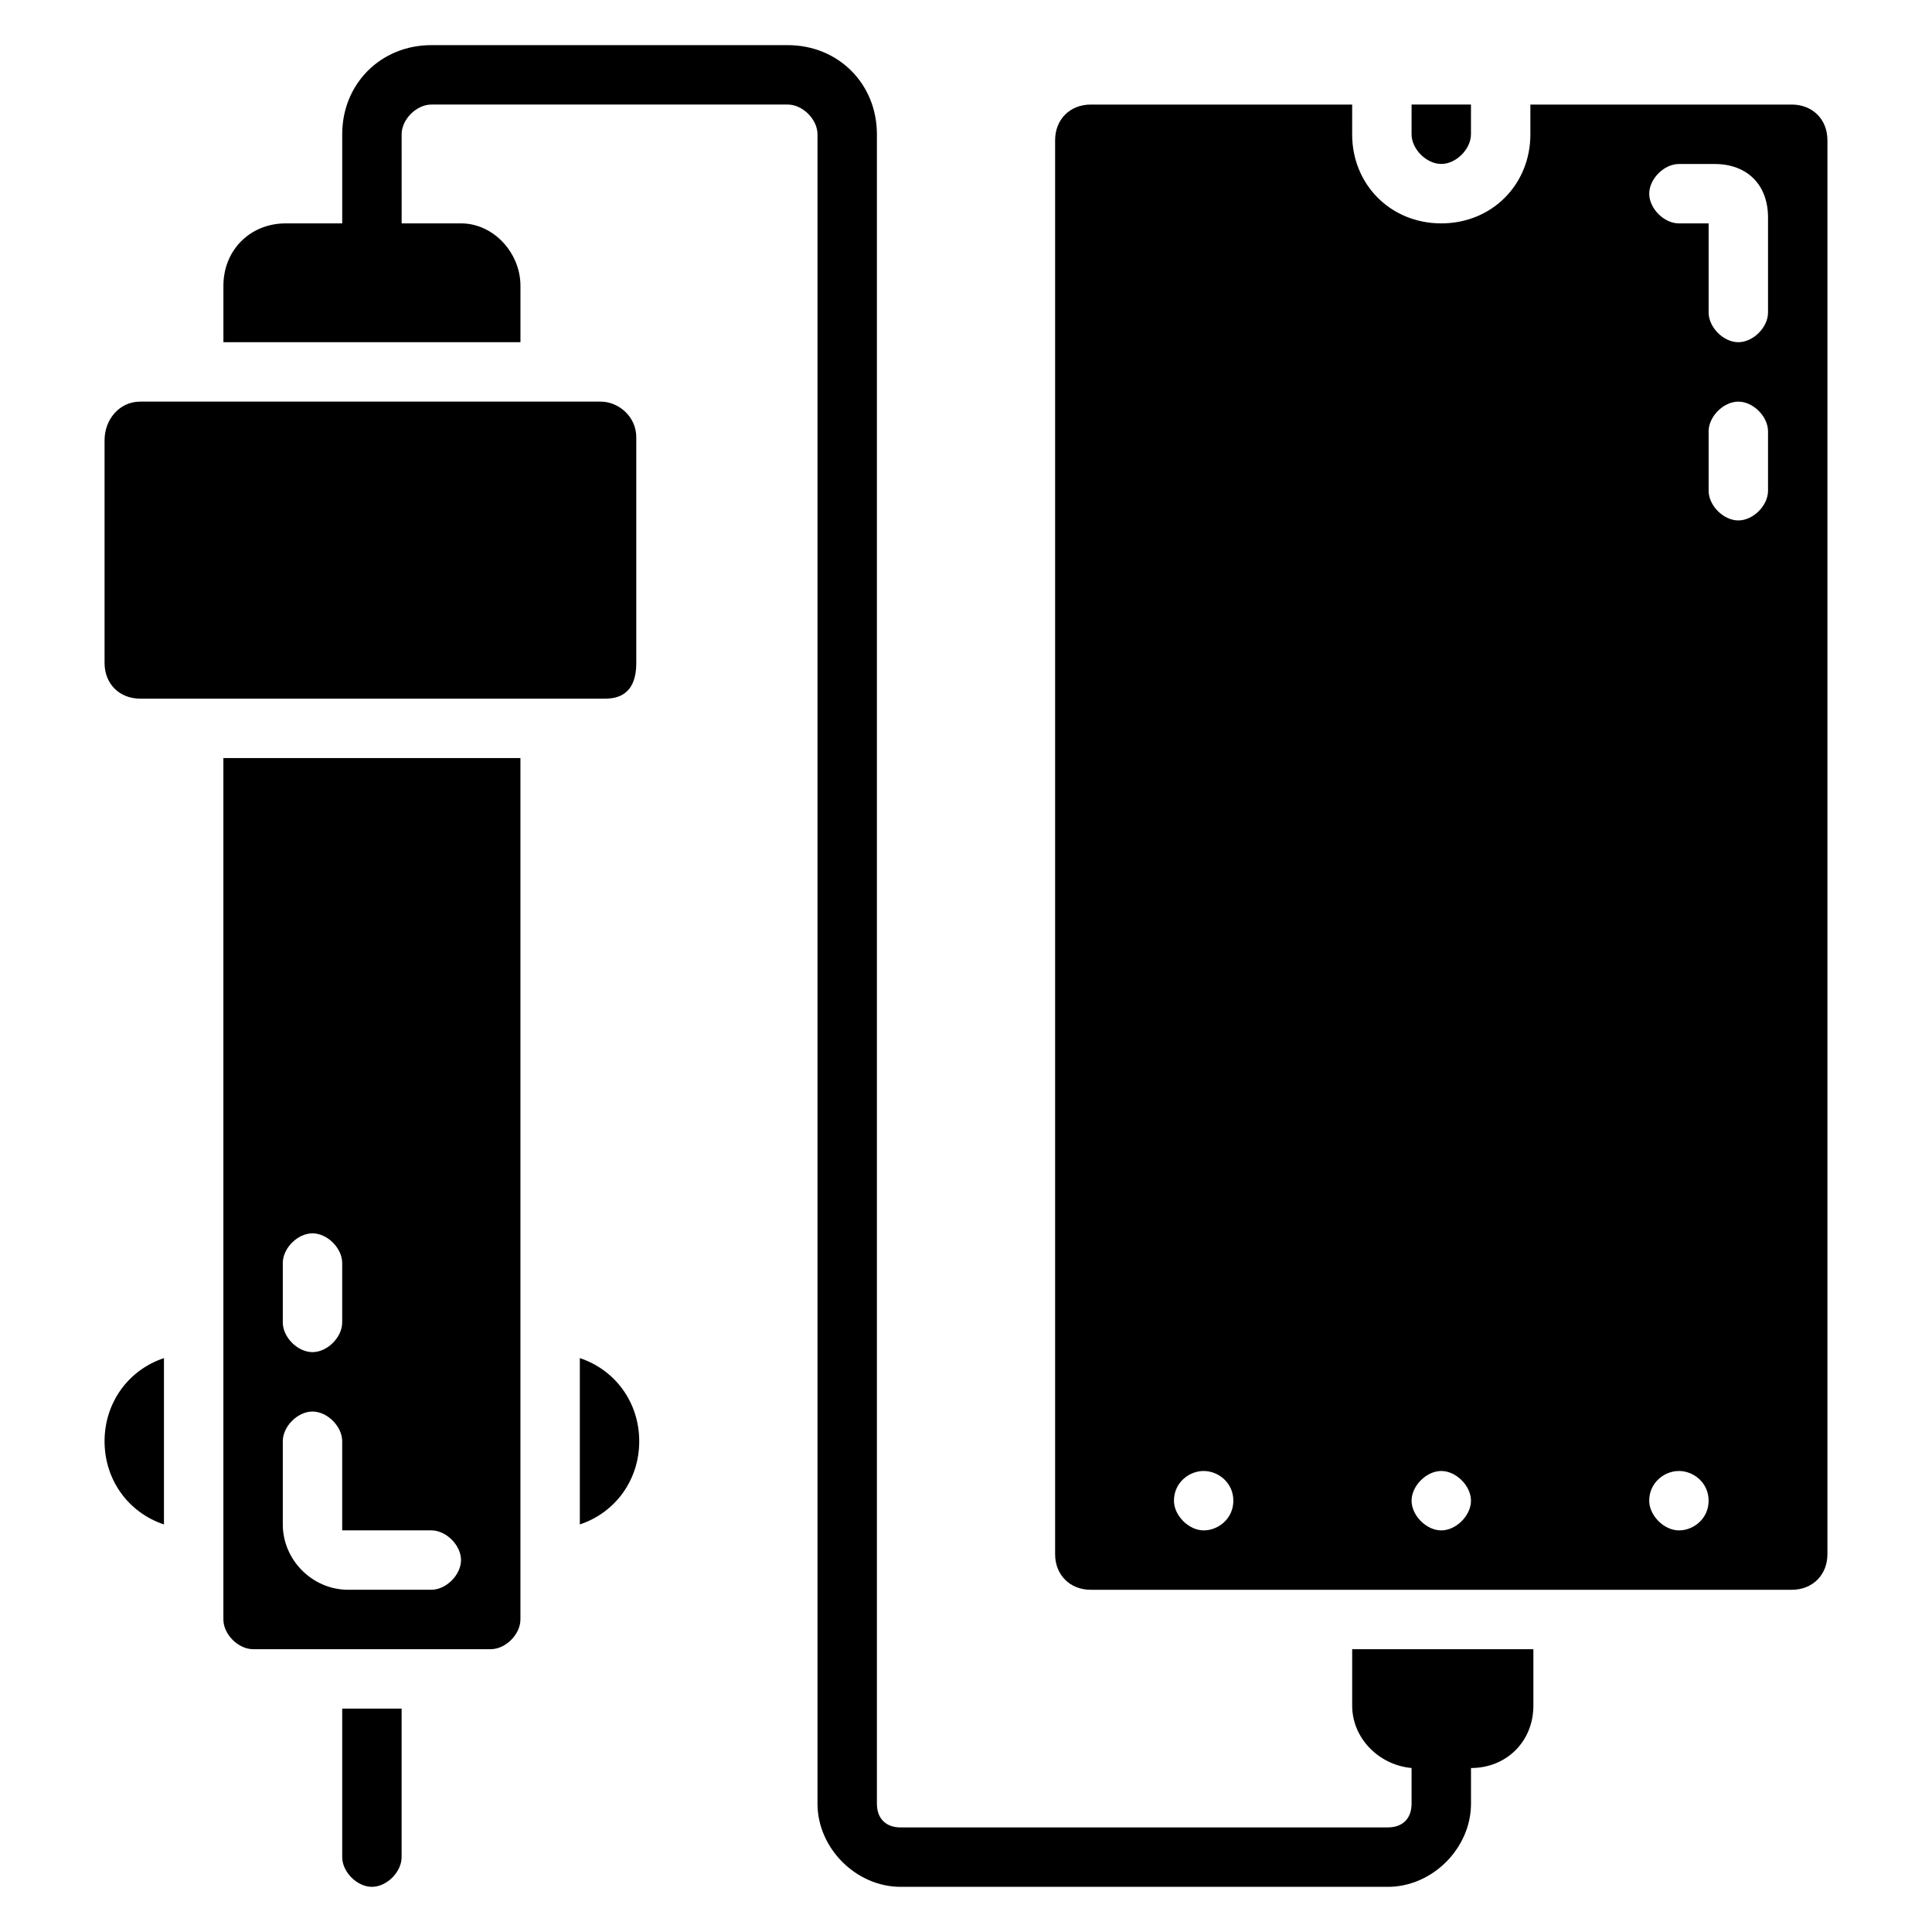
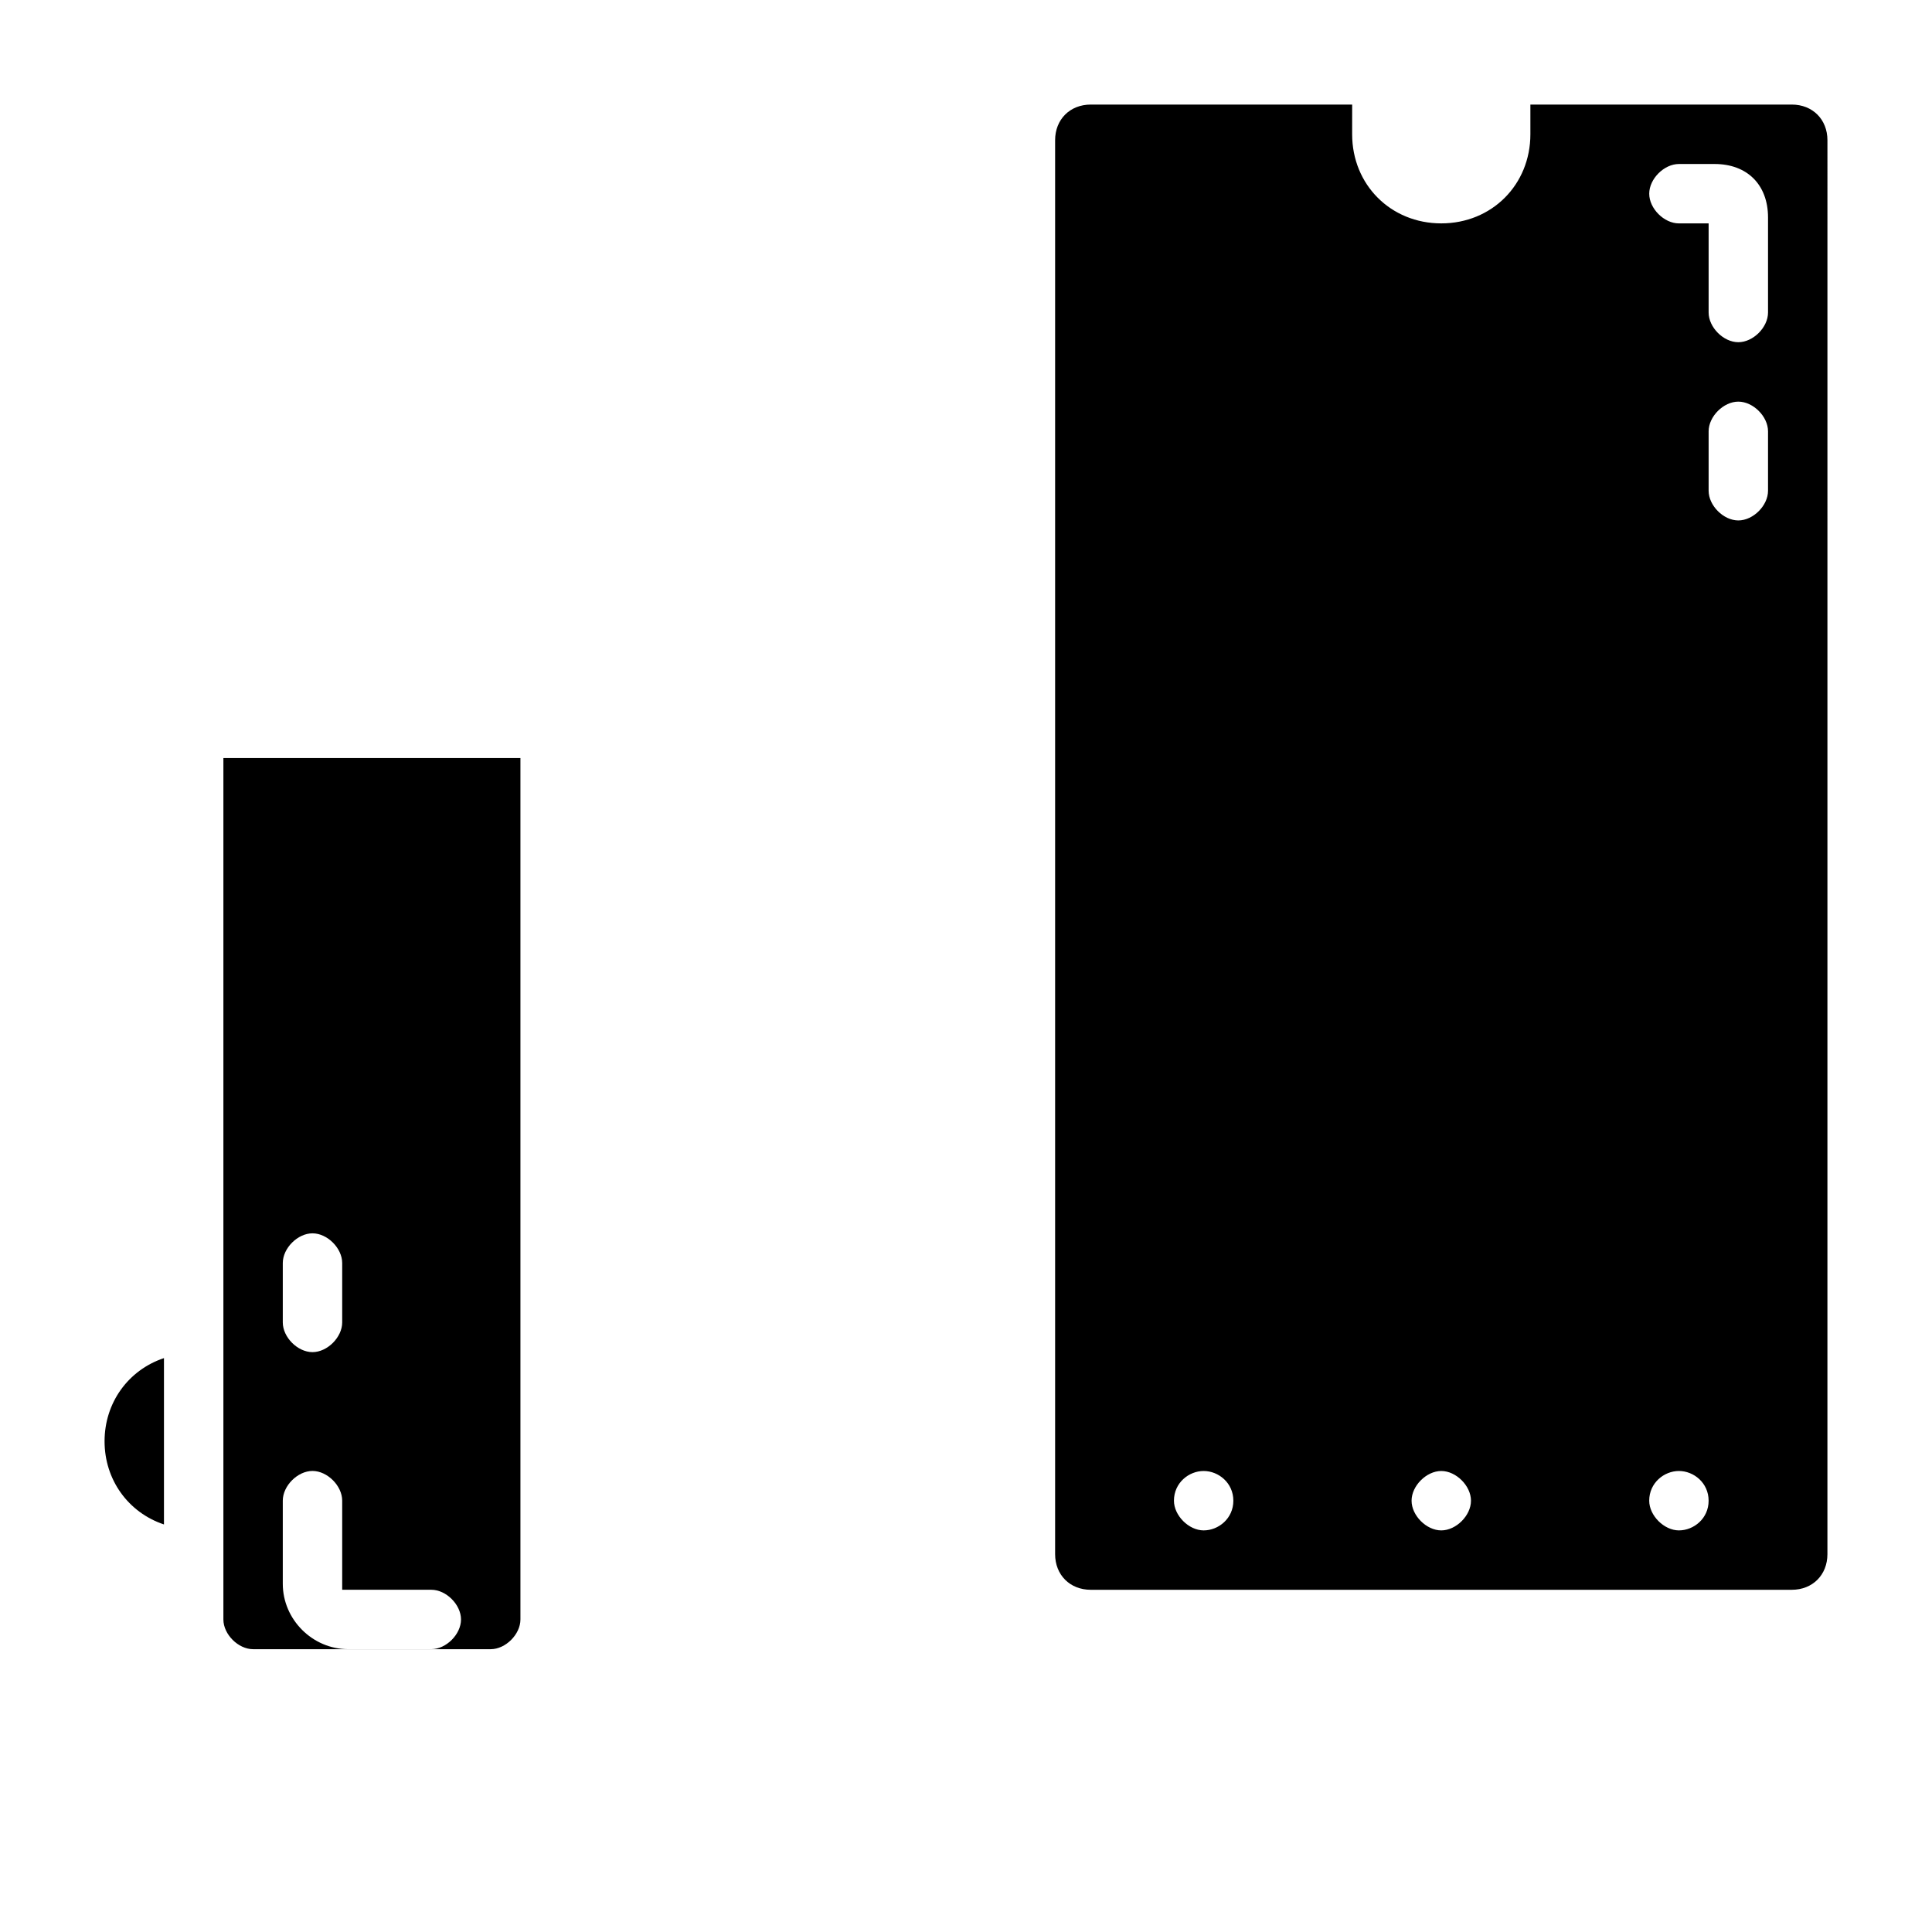
<svg xmlns="http://www.w3.org/2000/svg" fill="#000000" width="800px" height="800px" version="1.1" viewBox="144 144 512 512">
  <g>
-     <path d="m181.16 329.15h122.8c2.363 0 8.66 0 8.66-9.445v-59.828c0-5.512-4.723-9.445-9.445-9.445h-122.02c-5.512 0-9.445 4.723-9.445 10.234v59.039c0 5.512 3.934 9.445 9.445 9.445z" />
-     <path d="m234.69 636.16c0 3.938 3.938 7.871 7.871 7.871 3.938 0 7.871-3.938 7.871-7.871v-39.359h-15.742z" />
-     <path d="m297.66 503.91v44.082c9.445-3.148 15.742-11.809 15.742-22.043 0-10.23-6.297-18.891-15.742-22.039z" />
    <path d="m171.71 525.95c0 10.234 6.297 18.895 15.742 22.043v-44.082c-9.445 3.148-15.742 11.809-15.742 22.039z" />
    <path d="m618.84 171.71h-69.273v7.871c0 13.383-10.234 23.617-23.617 23.617-13.383 0-23.617-10.234-23.617-23.617l0.004-7.871h-69.273c-5.512 0-9.449 3.934-9.449 9.445v374.71c0 5.512 3.938 9.445 9.445 9.445h185.78c5.512 0 9.445-3.938 9.445-9.445l0.004-374.71c0-5.512-3.938-9.445-9.449-9.445zm-155.86 377.86c-3.938 0-7.871-3.938-7.871-7.871 0-4.723 3.938-7.871 7.871-7.871 3.938 0 7.871 3.148 7.871 7.871 0 4.723-3.938 7.871-7.871 7.871zm62.973 0c-3.938 0-7.871-3.938-7.871-7.871 0-3.938 3.938-7.871 7.871-7.871 3.938 0 7.871 3.938 7.871 7.871 0.004 3.938-3.934 7.871-7.871 7.871zm62.977 0c-3.938 0-7.871-3.938-7.871-7.871 0-4.723 3.938-7.871 7.871-7.871 3.938 0 7.871 3.148 7.871 7.871 0.004 4.723-3.934 7.871-7.871 7.871zm23.617-275.52c0 3.938-3.938 7.871-7.871 7.871-3.938 0-7.871-3.938-7.871-7.871v-15.742c0-3.938 3.938-7.871 7.871-7.871 3.938 0 7.871 3.938 7.871 7.871zm0-47.234c0 3.938-3.938 7.871-7.871 7.871-3.938 0-7.871-3.938-7.871-7.871v-23.613h-7.871c-3.938 0-7.871-3.938-7.871-7.871 0-3.938 3.938-7.871 7.871-7.871h9.445c8.656-0.004 14.168 5.508 14.168 14.168z" />
-     <path d="m525.95 187.45c3.938 0 7.871-3.938 7.871-7.871l0.004-7.871h-15.742v7.871c-0.004 3.938 3.934 7.871 7.867 7.871z" />
-     <path d="m502.34 596.01c0 8.66 7.086 15.742 15.742 16.531v9.445c0 3.938-2.363 6.297-6.297 6.297l-129.1 0.004c-3.938 0-6.297-2.363-6.297-6.297v-442.41c0-13.383-10.234-23.617-23.617-23.617h-94.465c-13.383 0-23.617 10.234-23.617 23.617v23.617h-14.953c-9.449 0-16.531 7.082-16.531 16.531v14.957h78.719v-14.957c0-8.66-7.086-16.531-15.742-16.531h-15.742l-0.004-23.617c0-3.938 3.938-7.871 7.871-7.871h94.465c3.938 0 7.871 3.938 7.871 7.871v442.41c0 11.809 10.234 22.043 22.043 22.043h129.1c11.809 0 22.043-10.234 22.043-22.043v-9.445c9.445 0 16.531-7.086 16.531-16.531v-14.957h-48.02z" />
-     <path d="m203.2 573.18c0 3.938 3.938 7.871 7.871 7.871h62.977c3.938 0 7.871-3.938 7.871-7.871v-228.29h-78.719zm15.742-94.465c0-3.938 3.938-7.871 7.871-7.871 3.938 0 7.871 3.938 7.871 7.871v15.742c0 3.938-3.938 7.871-7.871 7.871-3.938 0-7.871-3.938-7.871-7.871zm0 47.23c0-3.938 3.938-7.871 7.871-7.871 3.938 0 7.871 3.938 7.871 7.871v23.617h23.617c3.938 0 7.871 3.938 7.871 7.871 0 3.938-3.938 7.871-7.871 7.871h-22.043c-9.445 0.004-17.316-7.871-17.316-17.316z" />
+     <path d="m203.2 573.18c0 3.938 3.938 7.871 7.871 7.871h62.977c3.938 0 7.871-3.938 7.871-7.871v-228.29h-78.719zm15.742-94.465c0-3.938 3.938-7.871 7.871-7.871 3.938 0 7.871 3.938 7.871 7.871v15.742c0 3.938-3.938 7.871-7.871 7.871-3.938 0-7.871-3.938-7.871-7.871m0 47.23c0-3.938 3.938-7.871 7.871-7.871 3.938 0 7.871 3.938 7.871 7.871v23.617h23.617c3.938 0 7.871 3.938 7.871 7.871 0 3.938-3.938 7.871-7.871 7.871h-22.043c-9.445 0.004-17.316-7.871-17.316-17.316z" />
  </g>
</svg>